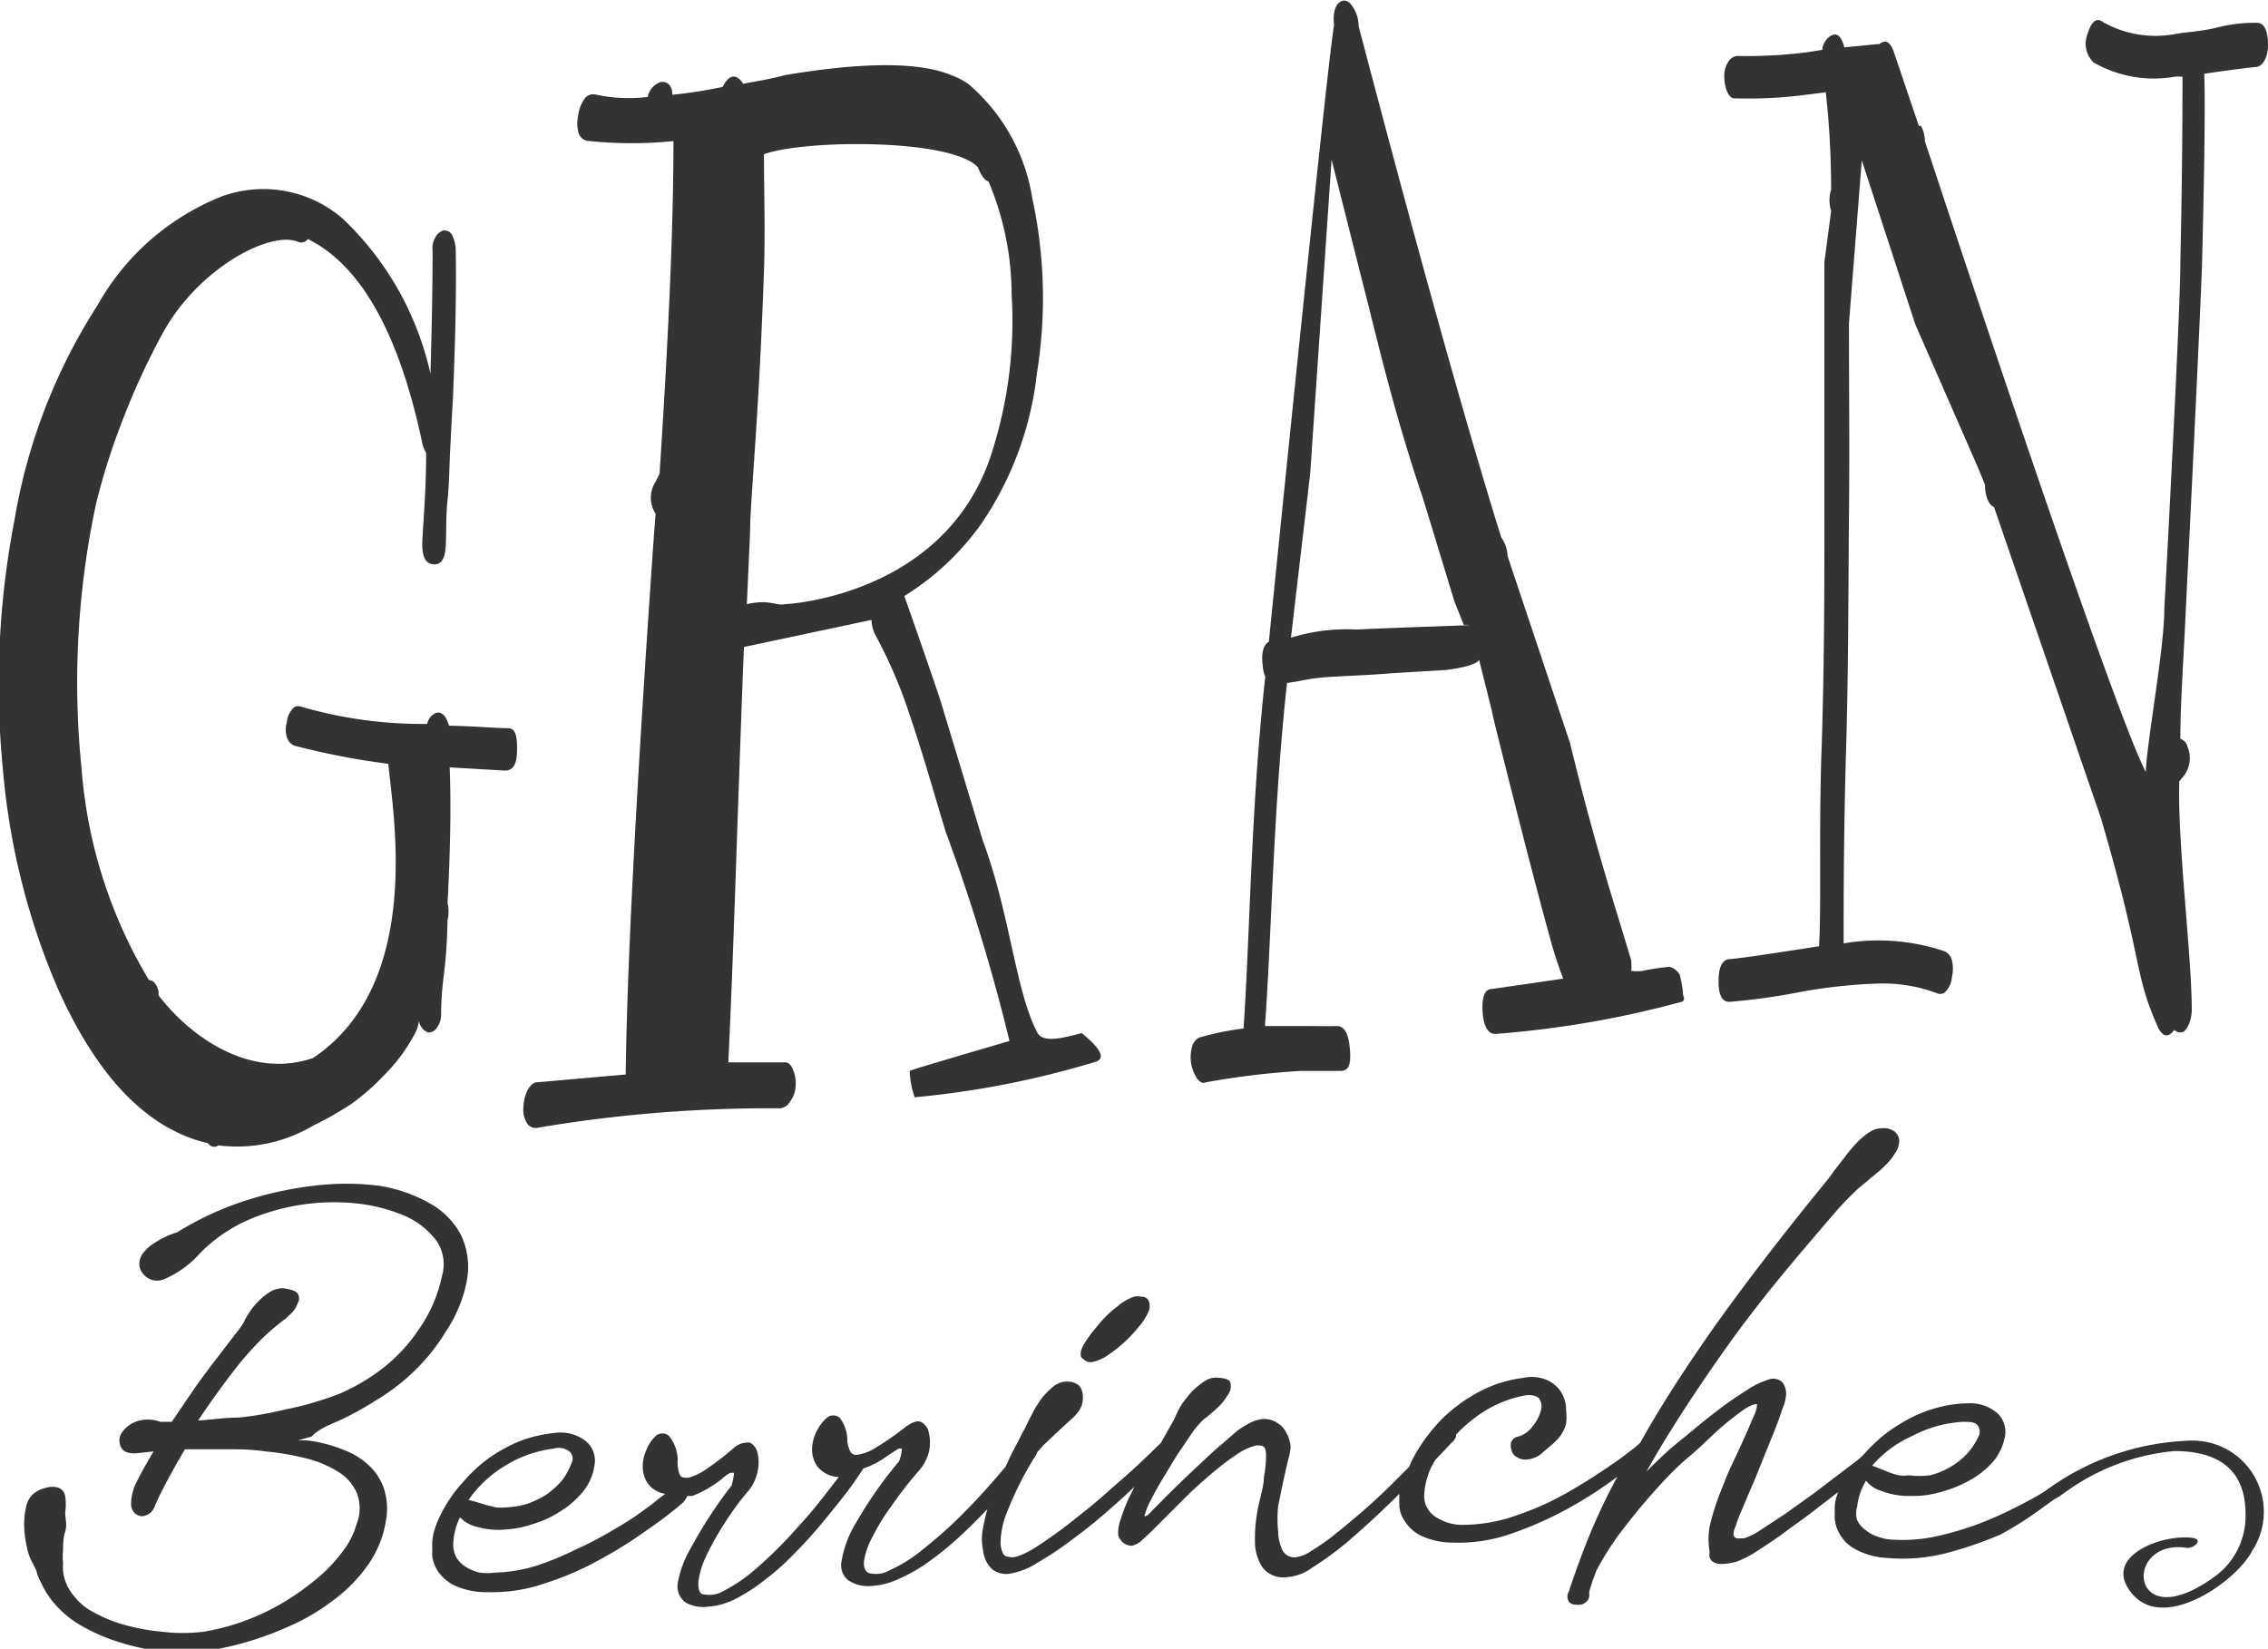
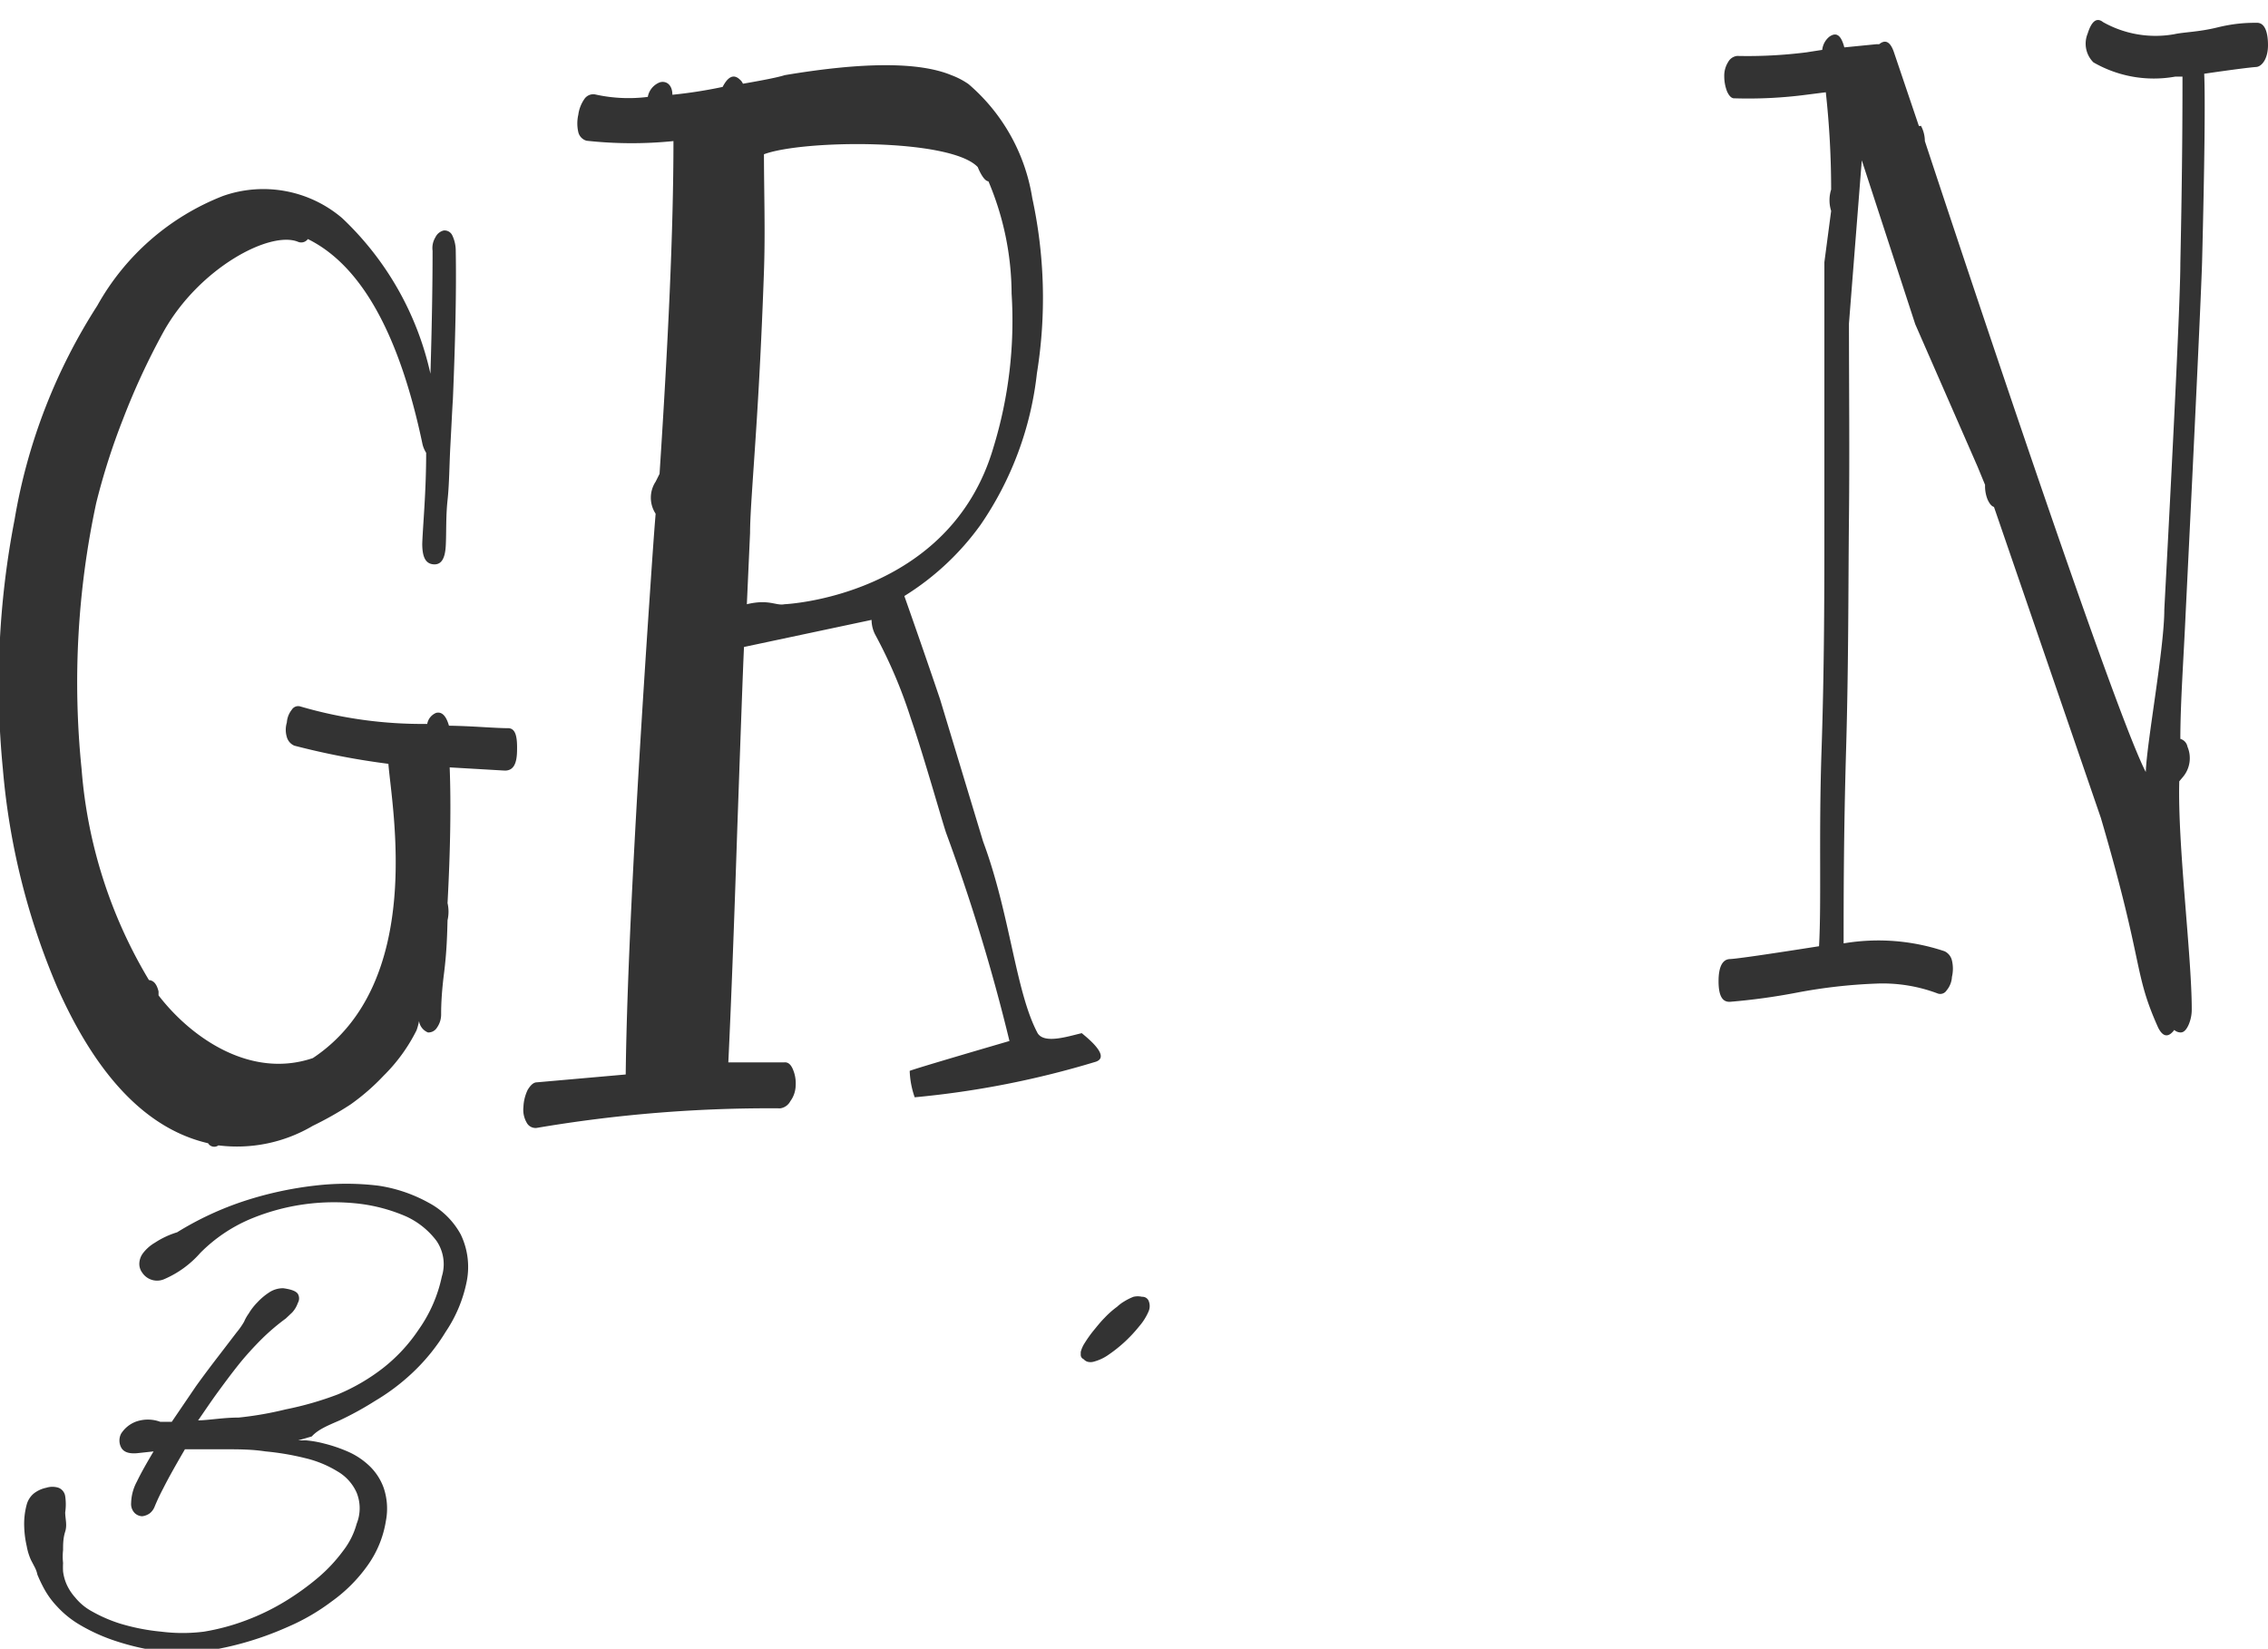
<svg xmlns="http://www.w3.org/2000/svg" id="Capa_1" data-name="Capa 1" viewBox="0 0 63.65 46.28">
  <defs>
    <style>.cls-1{fill:#333;}</style>
  </defs>
  <path class="cls-1" d="M30.26,22.48c-.39,0-1-.06-1.68-.07q-.12-.42-.36-.36a.41.41,0,0,0-.25.31,12.19,12.19,0,0,1-3.56-.49.21.21,0,0,0-.24.09.65.65,0,0,0-.14.36.71.71,0,0,0,0,.41.37.37,0,0,0,.21.24,21,21,0,0,0,2.64.51c.09,1.2,1.05,6.15-2.12,8.26-1.77.6-3.44-.6-4.33-1.76,0-.05,0-.09,0-.11-.05-.21-.14-.31-.27-.32a13.52,13.52,0,0,1-1.89-5.92,24,24,0,0,1,.41-7.47,18.75,18.75,0,0,1,.75-2.35,19.93,19.93,0,0,1,1.14-2.46c1-1.79,3-2.85,3.78-2.52a.23.23,0,0,0,.27-.08c1.5.74,2.57,2.67,3.22,5.77a.83.83,0,0,0,.1.23c0,1.11-.09,2-.11,2.55,0,.37.09.56.31.58s.33-.15.35-.52,0-.82.05-1.28.05-1,.08-1.54.05-1,.07-1.29c.07-1.68.1-3.07.08-4.19a1,1,0,0,0-.1-.42.24.24,0,0,0-.24-.13.35.35,0,0,0-.23.19.58.58,0,0,0-.08.38q0,1.46-.06,3.45a8.54,8.54,0,0,0-2.48-4.37,3.41,3.41,0,0,0-3.34-.62,6.92,6.92,0,0,0-3.53,3.08,16,16,0,0,0-2.32,6,24.31,24.31,0,0,0-.33,7,19.82,19.82,0,0,0,1.53,6.14q1.68,3.78,4.23,4.37a.2.2,0,0,0,.29.06,4.18,4.18,0,0,0,2.65-.55,9.5,9.5,0,0,0,1.06-.6,6.18,6.18,0,0,0,.93-.81,4.8,4.8,0,0,0,.92-1.27,1.63,1.63,0,0,0,.07-.26.41.41,0,0,0,.25.32.28.28,0,0,0,.25-.13.64.64,0,0,0,.12-.36c0-.15,0-.53.08-1.16s.09-1.13.1-1.5a1.07,1.07,0,0,0,0-.48q.12-2.25.06-3.81l1.55.09c.22,0,.33-.16.34-.53S30.47,22.5,30.26,22.48Z" transform="translate(-15.98 -2.04)" />
  <path class="cls-1" d="M43.57,25.66l-1.21-4c-.41-1.21-.75-2.18-1-2.89a7.49,7.49,0,0,0,2.14-2,9.31,9.31,0,0,0,1.58-4.25,13.25,13.25,0,0,0-.13-4.92A5.3,5.3,0,0,0,43.16,4.4a2.17,2.17,0,0,0-.48-.25s0,0,0,0q-1.35-.56-4.68,0-.24.08-1.17.24a.31.31,0,0,0-.09-.12c-.17-.16-.33-.08-.48.21a13.11,13.11,0,0,1-1.41.22c0-.28-.17-.4-.35-.35a.54.54,0,0,0-.34.41,4.3,4.3,0,0,1-1.48-.07.3.3,0,0,0-.3.13,1,1,0,0,0-.17.44,1.1,1.1,0,0,0,0,.49.33.33,0,0,0,.23.24A11.58,11.58,0,0,0,34.88,6c0,2.53-.15,5.65-.39,9.34l-.11.22a.82.82,0,0,0,0,.9c-.05.6-.1,1.34-.16,2.23Q33.59,28,33.54,32.2l-2.49.22c-.1,0-.18.08-.26.21a1.21,1.21,0,0,0-.12.48.72.72,0,0,0,.09.44.28.28,0,0,0,.28.15,39,39,0,0,1,6.84-.55.38.38,0,0,0,.28-.2.77.77,0,0,0,.15-.44,1,1,0,0,0-.08-.46c-.06-.14-.14-.2-.24-.19-.52,0-1.05,0-1.57,0q.11-2.28.25-6.52c.1-2.82.16-4.53.19-5.14l3.58-.76a.91.91,0,0,0,.1.41,13.59,13.59,0,0,1,1,2.35c.37,1.07.91,3,1,3.24a52.82,52.82,0,0,1,1.77,5.82s-2.78.81-2.8.84a2.49,2.49,0,0,0,.14.74,25.58,25.58,0,0,0,5.09-1c.44-.16-.35-.75-.4-.8-.39.09-1.05.31-1.24,0C44.48,29.88,44.33,27.7,43.57,25.66ZM38,19c-.25.05-.43-.15-1.06,0l.09-2c0-.55.09-1.61.19-3.2s.16-3,.2-4.14,0-2.27,0-3.29c1.1-.41,5.24-.45,6,.36,0,0,.15.39.3.4a8.15,8.15,0,0,1,.65,3.15,12.13,12.13,0,0,1-.51,4.32C42.63,18.8,38,19,38,19Z" transform="translate(-15.98 -2.04)" />
  <path class="cls-1" d="M79.31,2.68c-.2,0-.57,0-1.1.13S77.27,2.94,77,3a3,3,0,0,1-2-.34c-.19-.15-.33,0-.43.32a.74.74,0,0,0,.16.81,3.39,3.39,0,0,0,2.3.4h.2c0,.71,0,2.46-.06,5.24q0,1.28-.45,9.72c0,1.09-.49,3.71-.52,4.56C75.19,21.77,70,6,70,6a.92.92,0,0,0-.11-.43.06.06,0,0,1-.06,0l-.7-2.07c-.1-.29-.24-.36-.41-.22h-.07l-.91.09c-.09-.34-.22-.44-.42-.3a.55.55,0,0,0-.2.37l-.45.07a13.22,13.22,0,0,1-1.94.1.33.33,0,0,0-.25.17.72.72,0,0,0-.11.4,1.18,1.18,0,0,0,.08.43c.06.13.13.2.22.19a12.55,12.55,0,0,0,2-.1l.55-.07a25.09,25.09,0,0,1,.15,2.73,1,1,0,0,0,0,.6l-.19,1.44,0,1.75c0,1.75,0,3.58,0,5.5s0,4.08-.08,6.46,0,4.22-.07,5.49q-2.16.34-2.49.36c-.22,0-.33.22-.33.62s.1.59.32.58a17.66,17.66,0,0,0,1.89-.26,14.85,14.85,0,0,1,2.19-.25,4.37,4.37,0,0,1,1.76.28.21.21,0,0,0,.24-.09.64.64,0,0,0,.15-.38,1,1,0,0,0,0-.46.38.38,0,0,0-.21-.26,5.84,5.84,0,0,0-2.83-.22c0-1.24,0-3.06.07-5.46s.06-4.56.08-6.48,0-3.74,0-5.46l.36-4.58,1.5,4.6,1.75,4,.21.51a1,1,0,0,0,.07.41q.08.18.18.21L74.94,25c1.23,4.19.9,4.31,1.61,5.89q.2.39.45.06a.27.27,0,0,0,.18.07c.09,0,.16-.08.22-.21a1.08,1.08,0,0,0,.09-.44c0-1.51-.4-4.62-.35-6.4l.11-.13a.82.82,0,0,0,.12-.84.28.28,0,0,0-.2-.22c0-1,.09-2.22.15-3.55q.42-8.52.46-9.83c.07-2.79.09-4.55.06-5.29.82-.12,1.31-.18,1.46-.19s.33-.22.33-.61S79.53,2.67,79.31,2.68Z" transform="translate(-15.98 -2.04)" />
-   <path class="cls-1" d="M62.8,29.18a7.2,7.2,0,0,0-.72.11,1.13,1.13,0,0,1-.32,0,1.77,1.77,0,0,0,0-.29c-.46-1.55-1-3.15-1.72-6.11l-1.75-5.24a1,1,0,0,0-.18-.53q-1.45-4.64-4-14.34a1,1,0,0,0-.16-.54c-.11-.18-.24-.23-.37-.14s-.2.31-.16.65c-.18.91-1.83,17.3-1.83,17.3-.16.1-.22.33-.17.69a.82.82,0,0,0,.07.29c-.4,3.61-.43,7.22-.61,9.88a7.52,7.52,0,0,0-1.26.26.42.42,0,0,0-.19.27,1.08,1.08,0,0,0,.15.88c.08.1.16.14.24.1a22.29,22.29,0,0,1,2.66-.32c.49,0,.86,0,1.12,0s.3-.23.26-.65-.16-.62-.38-.61-.56,0-1,0l-1,0c.19-2.58.23-6.1.62-9.63.46-.06.56-.12,1.08-.16S54.29,21,55,20.94l1.49-.09c.12,0,.92-.11,1-.29L57.85,22q0,.09,1,4,.39,1.5.63,2.37a11.94,11.94,0,0,0,.37,1.14l-2,.29c-.21,0-.29.24-.26.66s.17.62.38.6a27.89,27.89,0,0,0,5.24-.91c.07-.12,0-.1,0-.26a3.33,3.33,0,0,0-.08-.45C63.13,29.36,62.94,29.17,62.8,29.18Zm-5.74-9.6c.78,0-1.55.06-3,.13a5.3,5.3,0,0,0-1.85.23l.54-4.61.6-8.81.85,3.37c.37,1.41.84,3.56,1.71,6.12l.89,2.92Z" transform="translate(-15.98 -2.04)" />
  <path class="cls-1" d="M25.51,41.91a9,9,0,0,0,1-.55,5.92,5.92,0,0,0,1.08-.82,5.53,5.53,0,0,0,.9-1.12A3.88,3.88,0,0,0,29.08,38a2.1,2.1,0,0,0-.17-1.31,2.2,2.2,0,0,0-.9-.89,4.17,4.17,0,0,0-1.42-.48,7.48,7.48,0,0,0-1.78,0,10.08,10.08,0,0,0-1.94.42,8.79,8.79,0,0,0-1.92.89,2.4,2.4,0,0,0-.62.29,1.15,1.15,0,0,0-.34.3.51.51,0,0,0-.1.29.41.41,0,0,0,.08.25.5.5,0,0,0,.63.18,2.83,2.83,0,0,0,1-.73A4.37,4.37,0,0,1,23,36.26a6.09,6.09,0,0,1,3.08-.43,4.71,4.71,0,0,1,1.31.36,2.23,2.23,0,0,1,.84.68,1.16,1.16,0,0,1,.15,1,4,4,0,0,1-.65,1.49,4.66,4.66,0,0,1-1,1.08,5.55,5.55,0,0,1-1.27.74A9.13,9.13,0,0,1,24,41.6a9.64,9.64,0,0,1-1.32.23c-.43,0-.8.07-1.14.08.18-.26.36-.53.55-.79s.39-.53.59-.78.42-.49.64-.71a6,6,0,0,1,.68-.58l.18-.17a.77.77,0,0,0,.16-.27.25.25,0,0,0,0-.25c-.05-.08-.19-.13-.41-.16a.7.7,0,0,0-.4.12,1.75,1.75,0,0,0-.33.28,1.62,1.62,0,0,0-.24.31,1.19,1.19,0,0,0-.13.23,2.13,2.13,0,0,1-.21.3l-.49.64c-.2.26-.42.55-.65.87l-.68,1-.32,0a1,1,0,0,0-.7,0,.85.85,0,0,0-.4.33.42.42,0,0,0,0,.39c.07.13.22.18.45.16l.46-.05c-.19.32-.35.6-.47.85a1.33,1.33,0,0,0-.16.6.36.36,0,0,0,.1.28.32.32,0,0,0,.21.09.46.46,0,0,0,.21-.08.45.45,0,0,0,.14-.19,5.62,5.62,0,0,1,.24-.51c.15-.3.36-.67.61-1.1.33,0,.69,0,1.09,0s.78,0,1.17.06a7.47,7.47,0,0,1,1.12.19,3.08,3.08,0,0,1,.9.37,1.3,1.3,0,0,1,.54.6,1.17,1.17,0,0,1,0,.87,2.17,2.17,0,0,1-.38.76,4.43,4.43,0,0,1-.7.75,7.38,7.38,0,0,1-.93.67,6.45,6.45,0,0,1-1.09.53,6.15,6.15,0,0,1-1.19.32,4.77,4.77,0,0,1-1.19,0,5.89,5.89,0,0,1-1.17-.23,4.13,4.13,0,0,1-.78-.34,1.57,1.57,0,0,1-.47-.39,1.42,1.42,0,0,1-.25-.39,1.33,1.33,0,0,1-.09-.34,2.27,2.27,0,0,1,0-.24,1.65,1.65,0,0,1,0-.36c0-.16,0-.33.06-.52s0-.36,0-.54a1.54,1.54,0,0,0,0-.45.3.3,0,0,0-.19-.24.56.56,0,0,0-.34,0,.85.85,0,0,0-.35.16.62.62,0,0,0-.2.31,2.09,2.09,0,0,0-.07.64,2.83,2.83,0,0,0,.07.53,1.64,1.64,0,0,0,.12.39l.11.21a.82.82,0,0,1,.07.2,4,4,0,0,0,.18.38,2.37,2.37,0,0,0,.36.5,2.77,2.77,0,0,0,.62.51,5.1,5.1,0,0,0,1,.46,7.07,7.07,0,0,0,1.43.32,4.17,4.17,0,0,0,.93,0,8.61,8.61,0,0,0,1.21-.24,9,9,0,0,0,1.31-.47,5.9,5.9,0,0,0,1.22-.71,4.29,4.29,0,0,0,1-1,2.94,2.94,0,0,0,.52-1.26,1.82,1.82,0,0,0-.06-.92,1.6,1.6,0,0,0-.41-.63,2.08,2.08,0,0,0-.61-.4,4.16,4.16,0,0,0-.65-.22,3.06,3.06,0,0,0-.51-.09l-.22,0,.38-.11C24.91,42.16,25.19,42.05,25.51,41.91Z" transform="translate(-15.98 -2.04)" />
  <path class="cls-1" d="M46.39,40.19a.26.26,0,0,0,.1.07.33.33,0,0,0,.19,0,1.3,1.3,0,0,0,.42-.2,3.94,3.94,0,0,0,.45-.36,4,4,0,0,0,.4-.43,1.62,1.62,0,0,0,.26-.41.38.38,0,0,0,0-.32.19.19,0,0,0-.18-.1.53.53,0,0,0-.24,0,1.58,1.58,0,0,0-.26.13,1.15,1.15,0,0,0-.2.15,2.51,2.51,0,0,0-.35.31c-.12.12-.22.25-.32.37a3.53,3.53,0,0,0-.24.34.82.82,0,0,0-.11.25v.08A.13.13,0,0,0,46.39,40.19Z" transform="translate(-15.98 -2.04)" />
-   <path class="cls-1" d="M77.38,42.48a7.22,7.22,0,0,0-4,1.41l-.11.07c-.25.15-.54.3-.86.46a10.59,10.59,0,0,1-1,.43,8.91,8.91,0,0,1-1.12.32,4.38,4.38,0,0,1-1.13.09,1.39,1.39,0,0,1-.46-.08,1,1,0,0,1-.36-.19.72.72,0,0,1-.24-.28.66.66,0,0,1,0-.38,1.82,1.82,0,0,1,.25-.73.83.83,0,0,0,.43.29,2.14,2.14,0,0,0,.83.14,2.66,2.66,0,0,0,.76-.09,3.66,3.66,0,0,0,.8-.3,2.6,2.6,0,0,0,.68-.5,1.51,1.51,0,0,0,.38-.7.73.73,0,0,0-.17-.71,1.15,1.15,0,0,0-.84-.3,3.47,3.47,0,0,0-1,.16,3.7,3.7,0,0,0-.9.41,3.81,3.81,0,0,0-.75.57c-.11.1-.21.21-.31.32s-.36.29-.59.47l-.79.6-.81.58-.7.46a1.76,1.76,0,0,1-.45.22l-.14,0a.12.12,0,0,1-.15-.12.56.56,0,0,1,.06-.22,3.47,3.47,0,0,1,.14-.38l.28-.66c.11-.25.22-.52.33-.8s.22-.54.32-.79.18-.47.24-.66a1.28,1.28,0,0,0,.1-.35.54.54,0,0,0-.09-.39.36.36,0,0,0-.35-.1,2.28,2.28,0,0,0-.67.32,10.3,10.3,0,0,0-.91.64c-.33.25-.65.53-1,.81s-.63.57-.89.82c.29-.52.62-1.06,1-1.65s.78-1.18,1.22-1.8.93-1.26,1.46-1.91,1.09-1.3,1.69-2c.21-.23.4-.42.56-.57l.43-.36a3.4,3.4,0,0,0,.33-.29,1.49,1.49,0,0,0,.27-.33.63.63,0,0,0,.13-.4.36.36,0,0,0-.16-.25.51.51,0,0,0-.33-.07.64.64,0,0,0-.39.14,2,2,0,0,0-.35.31,3.89,3.89,0,0,0-.32.39c-.11.13-.2.26-.29.37a3.17,3.17,0,0,1-.2.27q-2,2.45-3.33,4.35c-.77,1.11-1.4,2.1-1.9,3l-.16.14c-.16.12-.36.28-.61.45s-.54.37-.86.56a10,10,0,0,1-1,.55,9.06,9.06,0,0,1-1.13.43,4.63,4.63,0,0,1-1.14.17,1.36,1.36,0,0,1-.82-.21.69.69,0,0,1-.34-.64,2.06,2.06,0,0,1,.22-.81l.09-.16.21-.22c.18-.19.27-.29.28-.29a.32.32,0,0,0,.1-.21.08.08,0,0,1,0,0,4.21,4.21,0,0,1,.79-.65,3.35,3.35,0,0,1,1.08-.43c.23-.05.38,0,.45.07a.41.41,0,0,1,.05.36,1.2,1.2,0,0,1-.24.44.76.76,0,0,1-.41.28.23.23,0,0,0-.19.21.43.43,0,0,0,.08.29.46.46,0,0,0,.33.14.76.76,0,0,0,.51-.22l.29-.25a1.21,1.21,0,0,0,.21-.24,1.08,1.08,0,0,0,.13-.29,1.48,1.48,0,0,0,0-.39.85.85,0,0,0-.08-.39.82.82,0,0,0-.24-.32.89.89,0,0,0-.39-.19,1.07,1.07,0,0,0-.51,0,3.48,3.48,0,0,0-1,.28,4.27,4.27,0,0,0-.86.52,3.88,3.88,0,0,0-.68.66,4.78,4.78,0,0,0-.49.71,2.3,2.3,0,0,0-.15.32l-.58.58c-.27.26-.54.51-.81.74s-.52.44-.75.62a6.5,6.5,0,0,1-.62.43,1,1,0,0,1-.42.17.37.37,0,0,1-.38-.2,1.29,1.29,0,0,1-.12-.52,3.59,3.59,0,0,1,0-.71c.05-.25.1-.5.15-.73s.1-.44.14-.61a1.37,1.37,0,0,0,.06-.34,1,1,0,0,0-.13-.4.62.62,0,0,0-.26-.27.66.66,0,0,0-.37-.1,1,1,0,0,0-.45.15,2.2,2.2,0,0,0-.31.2l-.39.34c-.15.12-.3.26-.46.41l-.47.44c-.36.34-.74.72-1.15,1.14-.09.07-.13.06-.1,0a2.11,2.11,0,0,1,.17-.41c.1-.19.21-.4.36-.64s.28-.48.43-.7.28-.42.4-.59a2.9,2.9,0,0,1,.28-.32,4,4,0,0,0,.37-.31,1.57,1.57,0,0,0,.32-.39.38.38,0,0,0,.07-.33c0-.09-.15-.14-.37-.15a.57.57,0,0,0-.37.11,2.2,2.2,0,0,0-.34.28,4.29,4.29,0,0,0-.28.35,2.31,2.31,0,0,0-.16.3,2.32,2.32,0,0,1-.16.31l-.27.48-.35.34c-.26.25-.53.5-.82.75s-.57.51-.87.75-.56.45-.82.64-.49.35-.7.48a2.18,2.18,0,0,1-.48.23.44.44,0,0,1-.27,0c-.11,0-.17-.16-.19-.35a2.32,2.32,0,0,1,.18-.89,9.54,9.54,0,0,1,.74-1.49l0,0a.83.83,0,0,0,.11-.2l.18-.2.38-.36.4-.37a1.13,1.13,0,0,0,.23-.26.71.71,0,0,0,.08-.21.75.75,0,0,0,0-.26.39.39,0,0,0-.11-.22.51.51,0,0,0-.3-.1.62.62,0,0,0-.4.13,2.57,2.57,0,0,0-.33.33,3.34,3.34,0,0,0-.25.4l-.16.31a1.75,1.75,0,0,1-.14.27c-.07.15-.16.32-.27.53s-.13.28-.2.42q-.57.68-1.08,1.2a12.63,12.63,0,0,1-1.24,1.12,4.09,4.09,0,0,1-.94.59.77.77,0,0,1-.59.07c-.1-.06-.14-.17-.12-.35a2.13,2.13,0,0,1,.23-.65,6,6,0,0,1,.54-.88,10.69,10.69,0,0,1,.78-1,1.3,1.3,0,0,0,.27-.52,1.18,1.18,0,0,0,0-.52.42.42,0,0,0-.21-.31c-.11-.06-.25,0-.43.12a7.89,7.89,0,0,1-.86.6,1.32,1.32,0,0,1-.48.19.2.2,0,0,1-.23-.09.93.93,0,0,1-.08-.28,1.05,1.05,0,0,0-.21-.66.28.28,0,0,0-.37,0,1.24,1.24,0,0,0-.29.39,1.16,1.16,0,0,0-.12.51.81.81,0,0,0,.17.49.83.83,0,0,0,.58.27h0c-.4.52-.77,1-1.13,1.38a11.86,11.86,0,0,1-1.18,1.18,4.43,4.43,0,0,1-.91.63.79.79,0,0,1-.58.1c-.11,0-.15-.16-.14-.34a2.24,2.24,0,0,1,.19-.67,8.39,8.39,0,0,1,.49-.9c.21-.33.45-.68.73-1a1.23,1.23,0,0,0,.25-.53,1.13,1.13,0,0,0,0-.52.42.42,0,0,0-.22-.3c-.11,0-.25,0-.42.13a8.3,8.3,0,0,1-.83.64,1.54,1.54,0,0,1-.48.22c-.11,0-.19,0-.23-.08A.92.92,0,0,1,35,43a1.12,1.12,0,0,0-.24-.65.28.28,0,0,0-.38,0,1.06,1.06,0,0,0-.26.39,1.07,1.07,0,0,0-.1.52.78.78,0,0,0,.19.48.74.74,0,0,0,.44.23l-.2.15c-.14.12-.33.26-.57.43s-.51.33-.82.51-.64.35-1,.51A7.86,7.86,0,0,1,31,46a4.29,4.29,0,0,1-1.11.18,1.66,1.66,0,0,1-.46,0,1.32,1.32,0,0,1-.38-.16.81.81,0,0,1-.26-.26.76.76,0,0,1-.09-.38,1.81,1.81,0,0,1,.19-.75.93.93,0,0,0,.45.26,2.14,2.14,0,0,0,.84.08,2.77,2.77,0,0,0,.75-.15,2.9,2.9,0,0,0,.78-.36,2.55,2.55,0,0,0,.63-.55,1.47,1.47,0,0,0,.32-.72.71.71,0,0,0-.23-.69,1.14,1.14,0,0,0-.86-.24,3.79,3.79,0,0,0-1,.23,4.42,4.42,0,0,0-.86.47,4.17,4.17,0,0,0-.69.63,4.1,4.1,0,0,0-.51.67,3.37,3.37,0,0,0-.31.64,1.46,1.46,0,0,0-.09.49c0,.08,0,.19,0,.34a1.11,1.11,0,0,0,.17.43,1.24,1.24,0,0,0,.47.39,2.11,2.11,0,0,0,.91.18,4.46,4.46,0,0,0,1.59-.24,8.4,8.4,0,0,0,1.54-.66,12.09,12.09,0,0,0,1.33-.83,11.14,11.14,0,0,0,1-.76.59.59,0,0,0,.15-.21l.14,0a2.93,2.93,0,0,0,.47-.23,2.8,2.8,0,0,0,.36-.25,1.09,1.09,0,0,1,.24-.17c.06,0,.09,0,.1,0a1.83,1.83,0,0,1-.07.36,12.45,12.45,0,0,0-1.14,1.75A2.93,2.93,0,0,0,35,46.48a.56.56,0,0,0,.22.54,1,1,0,0,0,.61.12,2,2,0,0,0,.79-.22,5,5,0,0,0,.82-.53,6.74,6.74,0,0,0,.81-.72c.27-.27.52-.54.76-.83s.46-.56.67-.83.38-.52.53-.75a3.17,3.17,0,0,0,.37-.16,4,4,0,0,0,.37-.24l.25-.16c.06,0,.09,0,.09,0a1.09,1.09,0,0,1-.08.36A11.61,11.61,0,0,0,40,44.79a3,3,0,0,0-.4,1.06.54.54,0,0,0,.19.55,1,1,0,0,0,.6.16,2.09,2.09,0,0,0,.81-.2,4.5,4.5,0,0,0,.84-.48,8.58,8.58,0,0,0,.85-.69c.28-.25.54-.52.8-.79l0,0c-.05.18-.09.35-.12.52a1.56,1.56,0,0,0,0,.64.82.82,0,0,0,.27.54.65.65,0,0,0,.54.1,2.06,2.06,0,0,0,.74-.31,8.57,8.57,0,0,0,.94-.63c.33-.24.67-.51,1-.8s.52-.46.76-.69l-.12.24a4.63,4.63,0,0,0-.26.65,1.13,1.13,0,0,0-.08.46.27.27,0,0,0,.07.14.3.3,0,0,0,.13.12.41.41,0,0,0,.18.05A.63.63,0,0,0,48,45.3l.28-.26.49-.49.62-.62c.23-.21.45-.41.68-.6a7.61,7.61,0,0,1,.64-.48,1.69,1.69,0,0,1,.53-.24c.16,0,.25,0,.27.22a3,3,0,0,1-.06.67c0,.27-.11.57-.17.9a4.21,4.21,0,0,0-.08.91,1.32,1.32,0,0,0,.2.71.73.73,0,0,0,.69.29,1.34,1.34,0,0,0,.72-.27,8.89,8.89,0,0,0,.95-.69q.49-.42,1-.9c.17-.17.34-.32.49-.48V44c0,.07,0,.18,0,.32a.9.9,0,0,0,.17.44,1.1,1.1,0,0,0,.45.39,2.08,2.08,0,0,0,.9.19,4.45,4.45,0,0,0,1.62-.25,10,10,0,0,0,1.6-.71,11.32,11.32,0,0,0,1.38-.89h0a17.22,17.22,0,0,0-.83,1.76c-.25.63-.42,1.12-.53,1.46a.28.28,0,0,0,0,.29.24.24,0,0,0,.2.08A.33.33,0,0,0,60.5,47a.25.25,0,0,0,.08-.23c0-.1.05-.2.08-.31s.08-.21.12-.33a8.1,8.1,0,0,1,.69-1.09c.29-.38.59-.75.91-1.11s.65-.71,1-1,.63-.59.9-.82a7.77,7.77,0,0,1,.68-.53q.27-.16.33-.12s0,.13-.07.28-.15.36-.26.6-.23.51-.37.8-.25.59-.37.89a6.87,6.87,0,0,0-.26.86,2,2,0,0,0,0,.7.41.41,0,0,0,0,.16.25.25,0,0,0,.11.14.46.46,0,0,0,.23.05,1.64,1.64,0,0,0,.43-.07,3,3,0,0,0,.56-.29c.24-.16.51-.33.79-.54s.59-.42.89-.66l.6-.46a1.22,1.22,0,0,0-.1.4v.33a1,1,0,0,0,.14.45,1.09,1.09,0,0,0,.43.42,2.06,2.06,0,0,0,.89.25,4.93,4.93,0,0,0,1.61-.12,10.62,10.62,0,0,0,1.59-.54,10.07,10.07,0,0,0,1.2-.77l0,0,.31-.22a2.27,2.27,0,0,0,.28-.18A6.18,6.18,0,0,1,77,42.77c1.33,0,2,.6,2,1.77a2.1,2.1,0,0,1-.82,1.72c-2.46,1.83-2.65-1.07-.81-.77.2,0,.44-.23.16-.28-.85-.13-2.62.52-1.7,1.58s2.93-.39,3.35-1.21A2,2,0,0,0,77.38,42.48Zm-47.22.7a3.35,3.35,0,0,1,1.37-.48.48.48,0,0,1,.44.09.26.26,0,0,1,.06.29,1.94,1.94,0,0,1-.29.53,2.32,2.32,0,0,1-.44.39,2.78,2.78,0,0,1-.52.25,2.35,2.35,0,0,1-.59.1,1.51,1.51,0,0,1-.3,0l-.28-.07-.26-.08-.22-.06A3.34,3.34,0,0,1,30.16,43.18Zm39.5-.84a3.45,3.45,0,0,1,1.4-.39c.22,0,.37,0,.44.13a.28.28,0,0,1,0,.29,1.78,1.78,0,0,1-.35.51,1.93,1.93,0,0,1-.46.35,2.11,2.11,0,0,1-.54.22,2.43,2.43,0,0,1-.6,0,.92.92,0,0,1-.29,0,2.29,2.29,0,0,1-.28-.09l-.25-.1-.21-.08A3.27,3.27,0,0,1,69.66,42.34Z" transform="translate(-15.98 -2.04)" />
</svg>